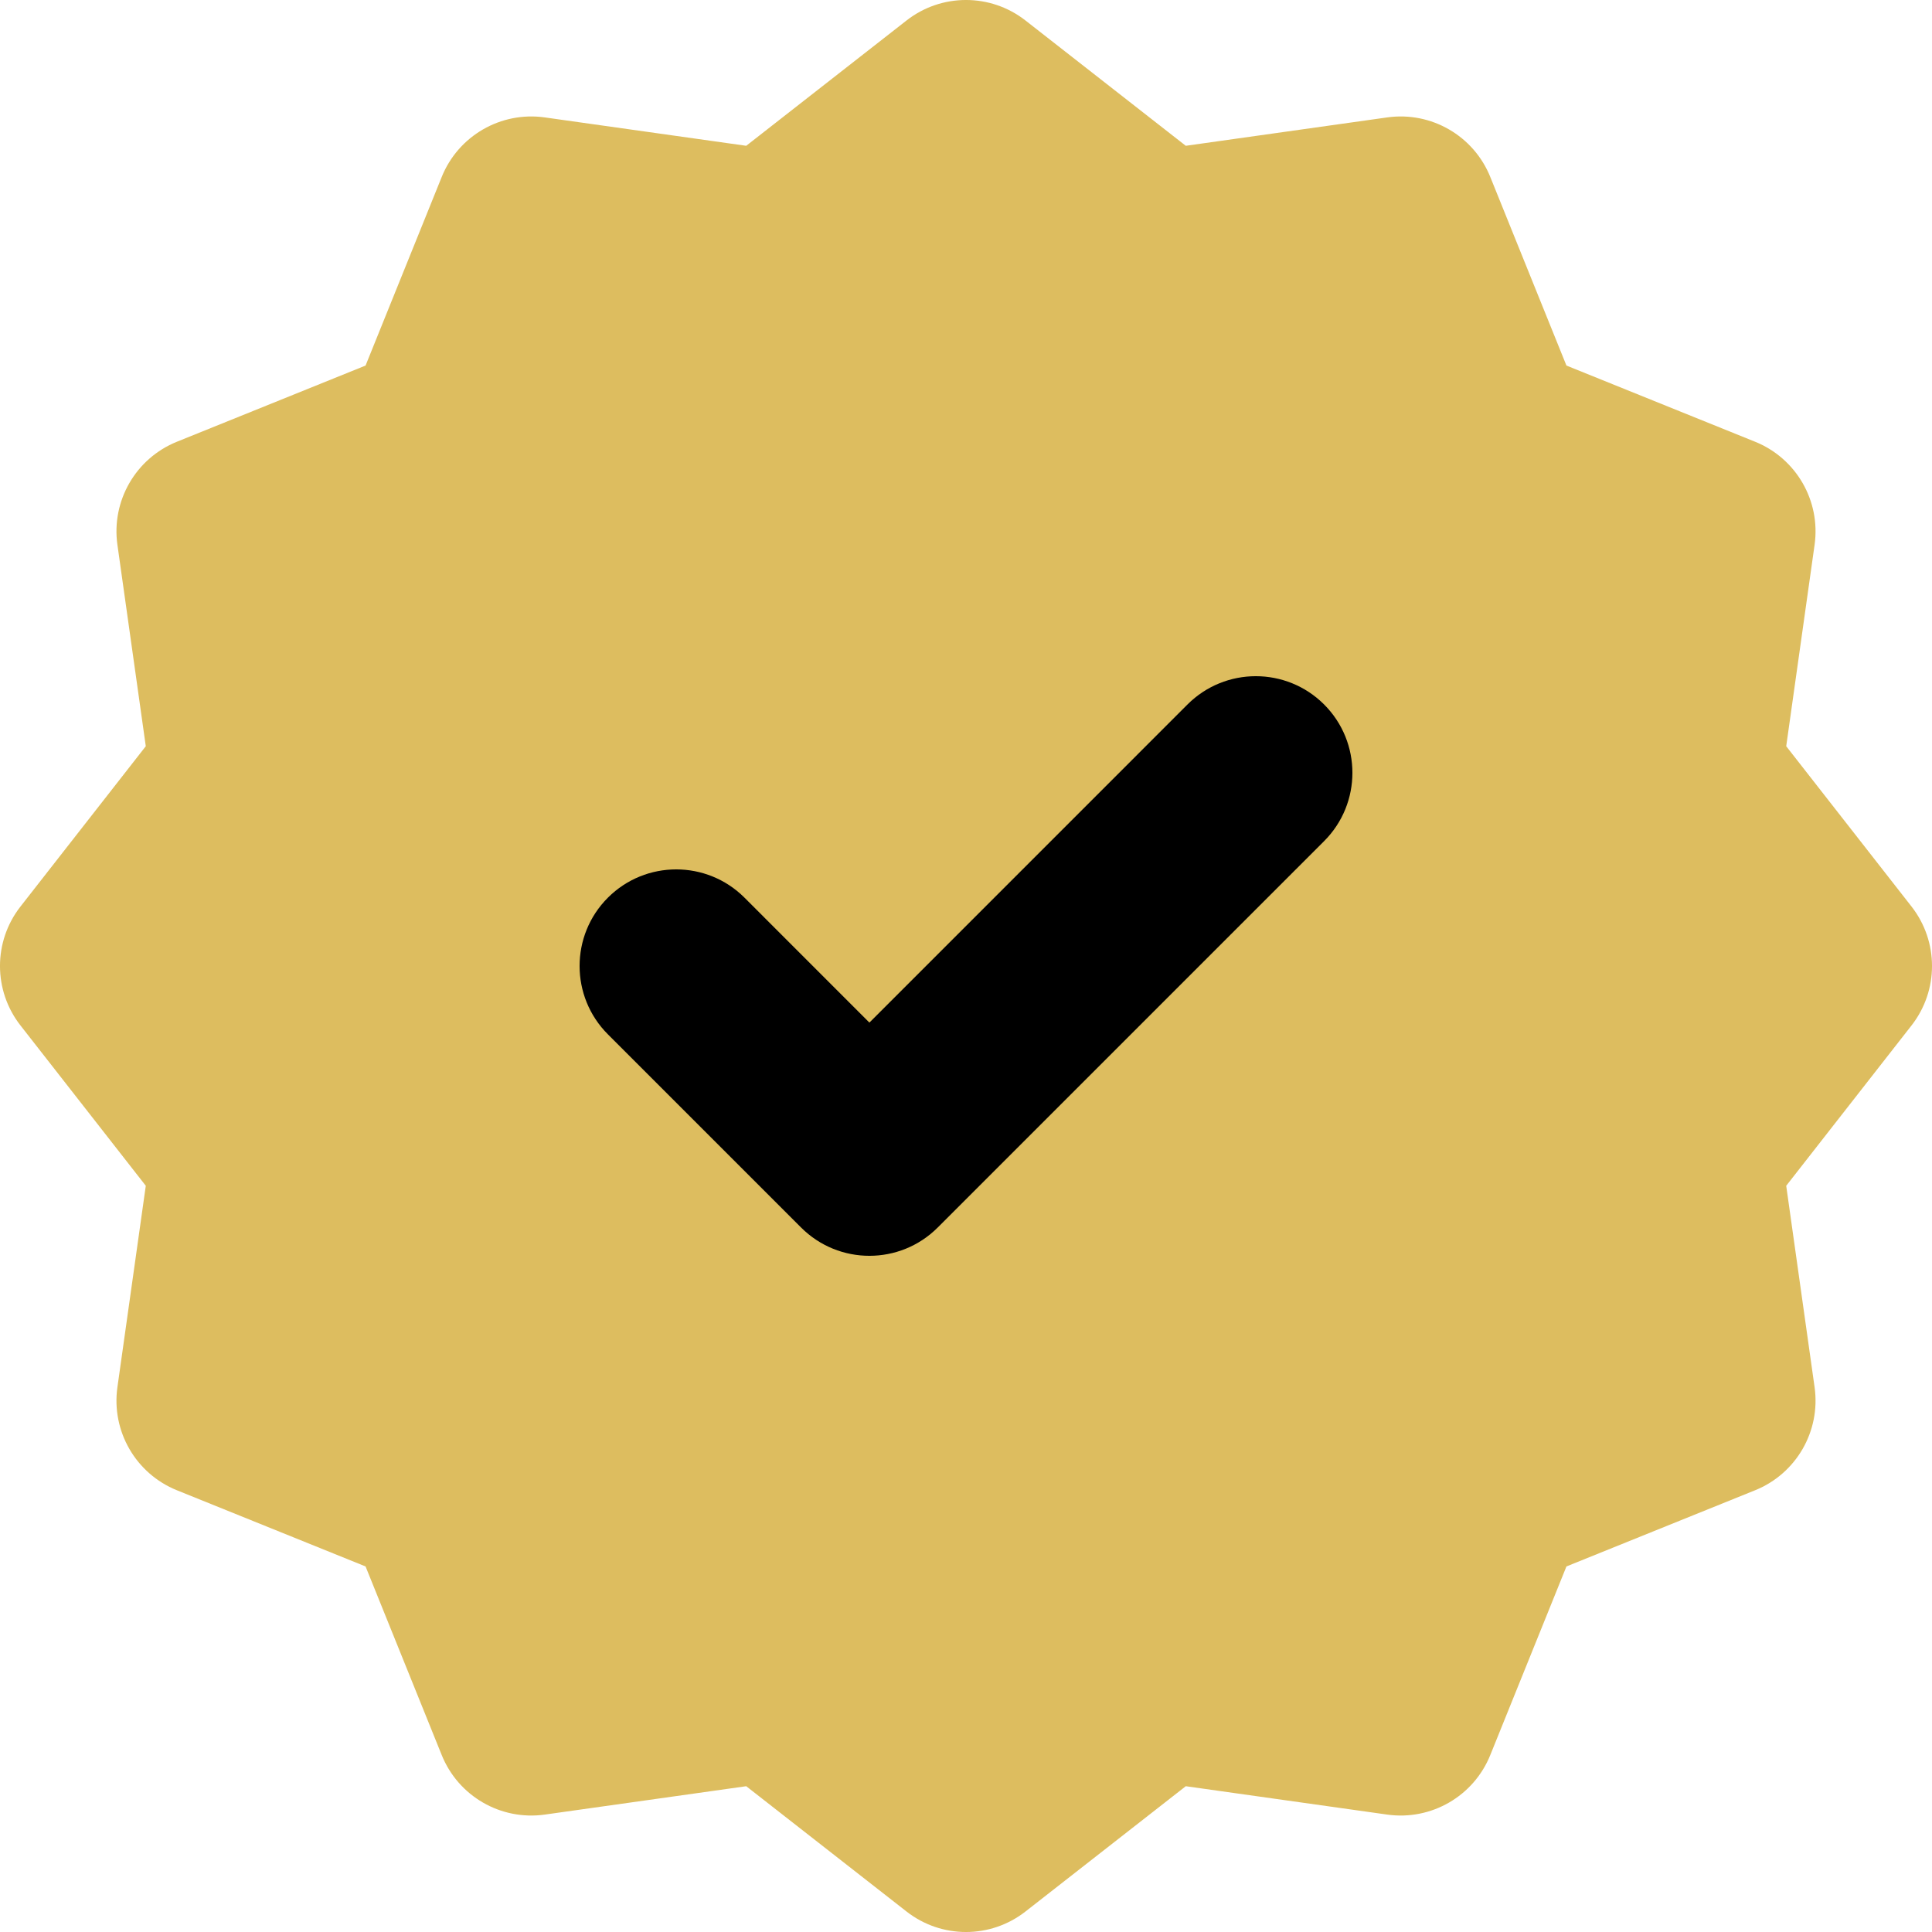
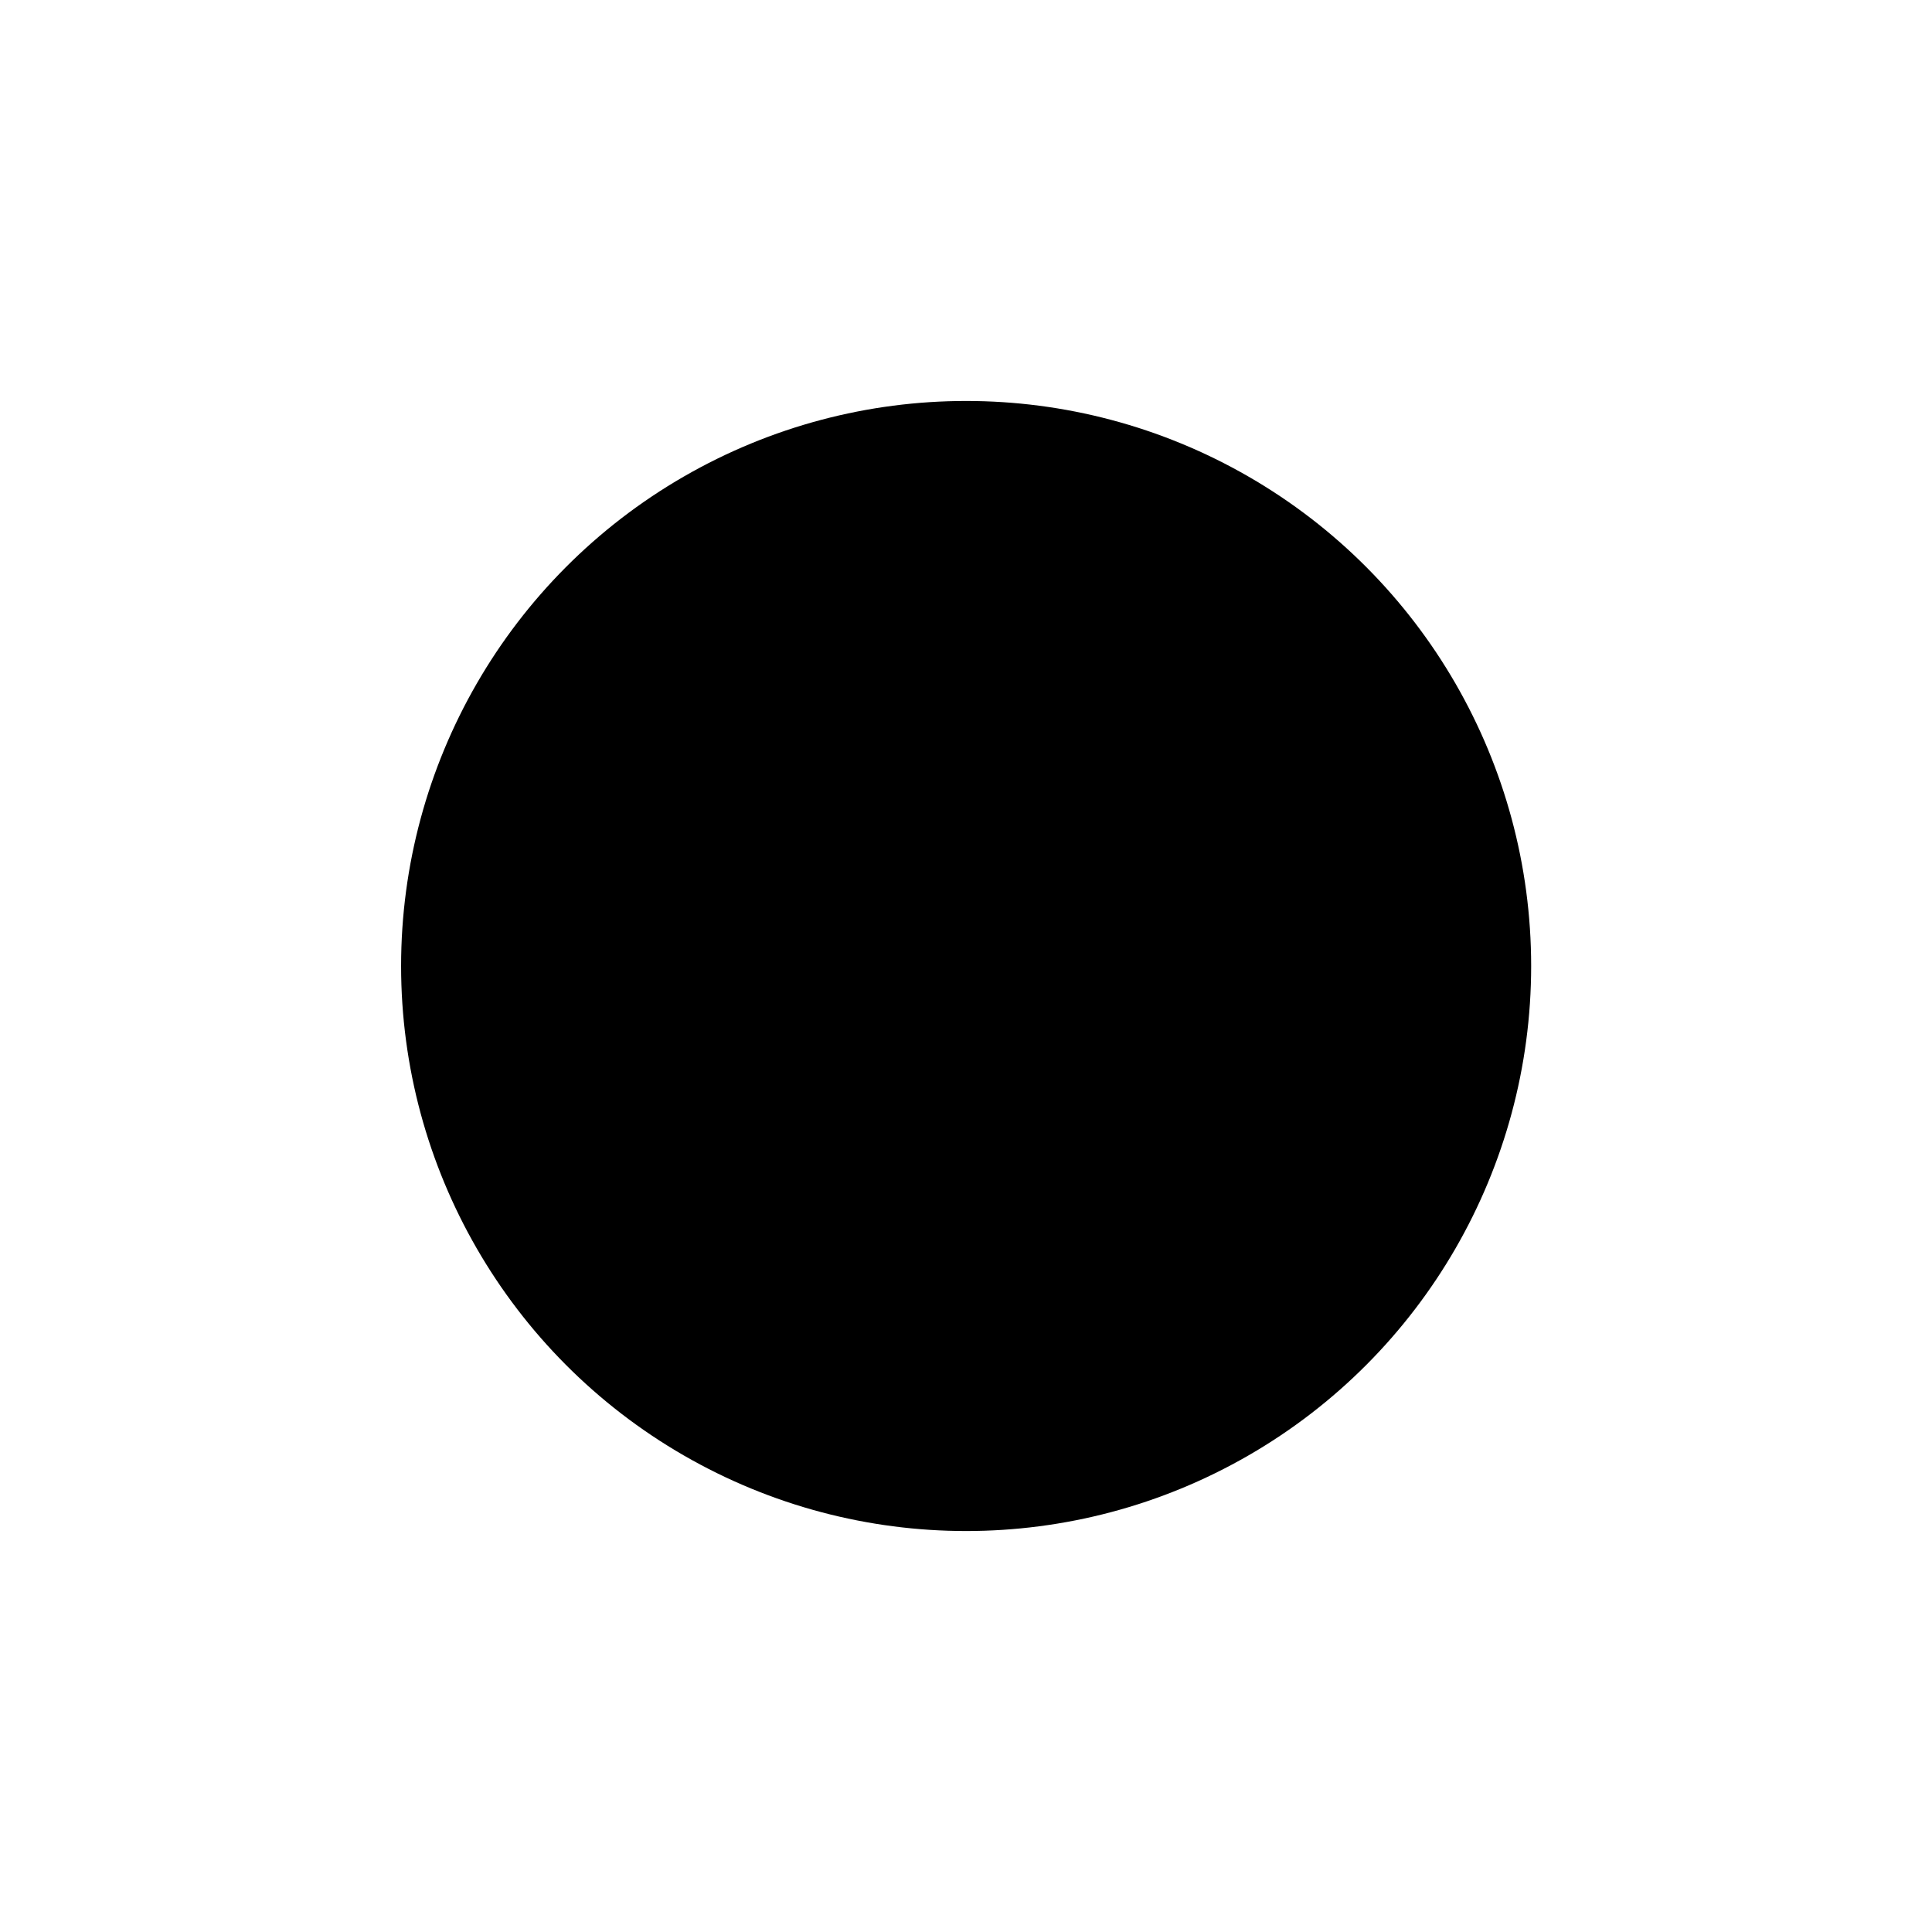
<svg xmlns="http://www.w3.org/2000/svg" width="61" height="61" viewBox="0 0 61 61" fill="none">
  <circle cx="30.504" cy="30.5" r="17.84" fill="black" />
-   <path fill-rule="evenodd" clip-rule="evenodd" d="M28.622 0.647C29.725 -0.216 31.275 -0.216 32.378 0.647L37.439 4.603L43.8 3.707C45.187 3.512 46.529 4.287 47.053 5.586L49.458 11.542L55.414 13.947C56.713 14.471 57.488 15.813 57.293 17.2L56.397 23.561L60.353 28.622C61.216 29.725 61.216 31.275 60.353 32.378L56.397 37.439L57.293 43.8C57.488 45.187 56.713 46.529 55.414 47.053L49.458 49.458L47.053 55.414C46.529 56.713 45.187 57.488 43.8 57.293L37.439 56.397L32.378 60.353C31.275 61.216 29.725 61.216 28.622 60.353L23.561 56.397L17.2 57.293C15.813 57.488 14.471 56.713 13.947 55.414L11.542 49.458L5.586 47.053C4.287 46.529 3.512 45.187 3.707 43.8L4.603 37.439L0.647 32.378C-0.216 31.275 -0.216 29.725 0.647 28.622L4.603 23.561L3.707 17.2C3.512 15.813 4.287 14.471 5.586 13.947L11.542 11.542L13.947 5.586C14.471 4.287 15.813 3.512 17.2 3.707L23.561 4.603L28.622 0.647ZM41.807 26.557C42.998 25.366 42.998 23.434 41.807 22.243C40.616 21.052 38.684 21.052 37.493 22.243L27.45 32.287L23.507 28.343C22.316 27.152 20.384 27.152 19.193 28.343C18.002 29.534 18.002 31.466 19.193 32.657L25.293 38.757C26.484 39.948 28.416 39.948 29.607 38.757L41.807 26.557Z" fill="#DDBD5F" />
</svg>